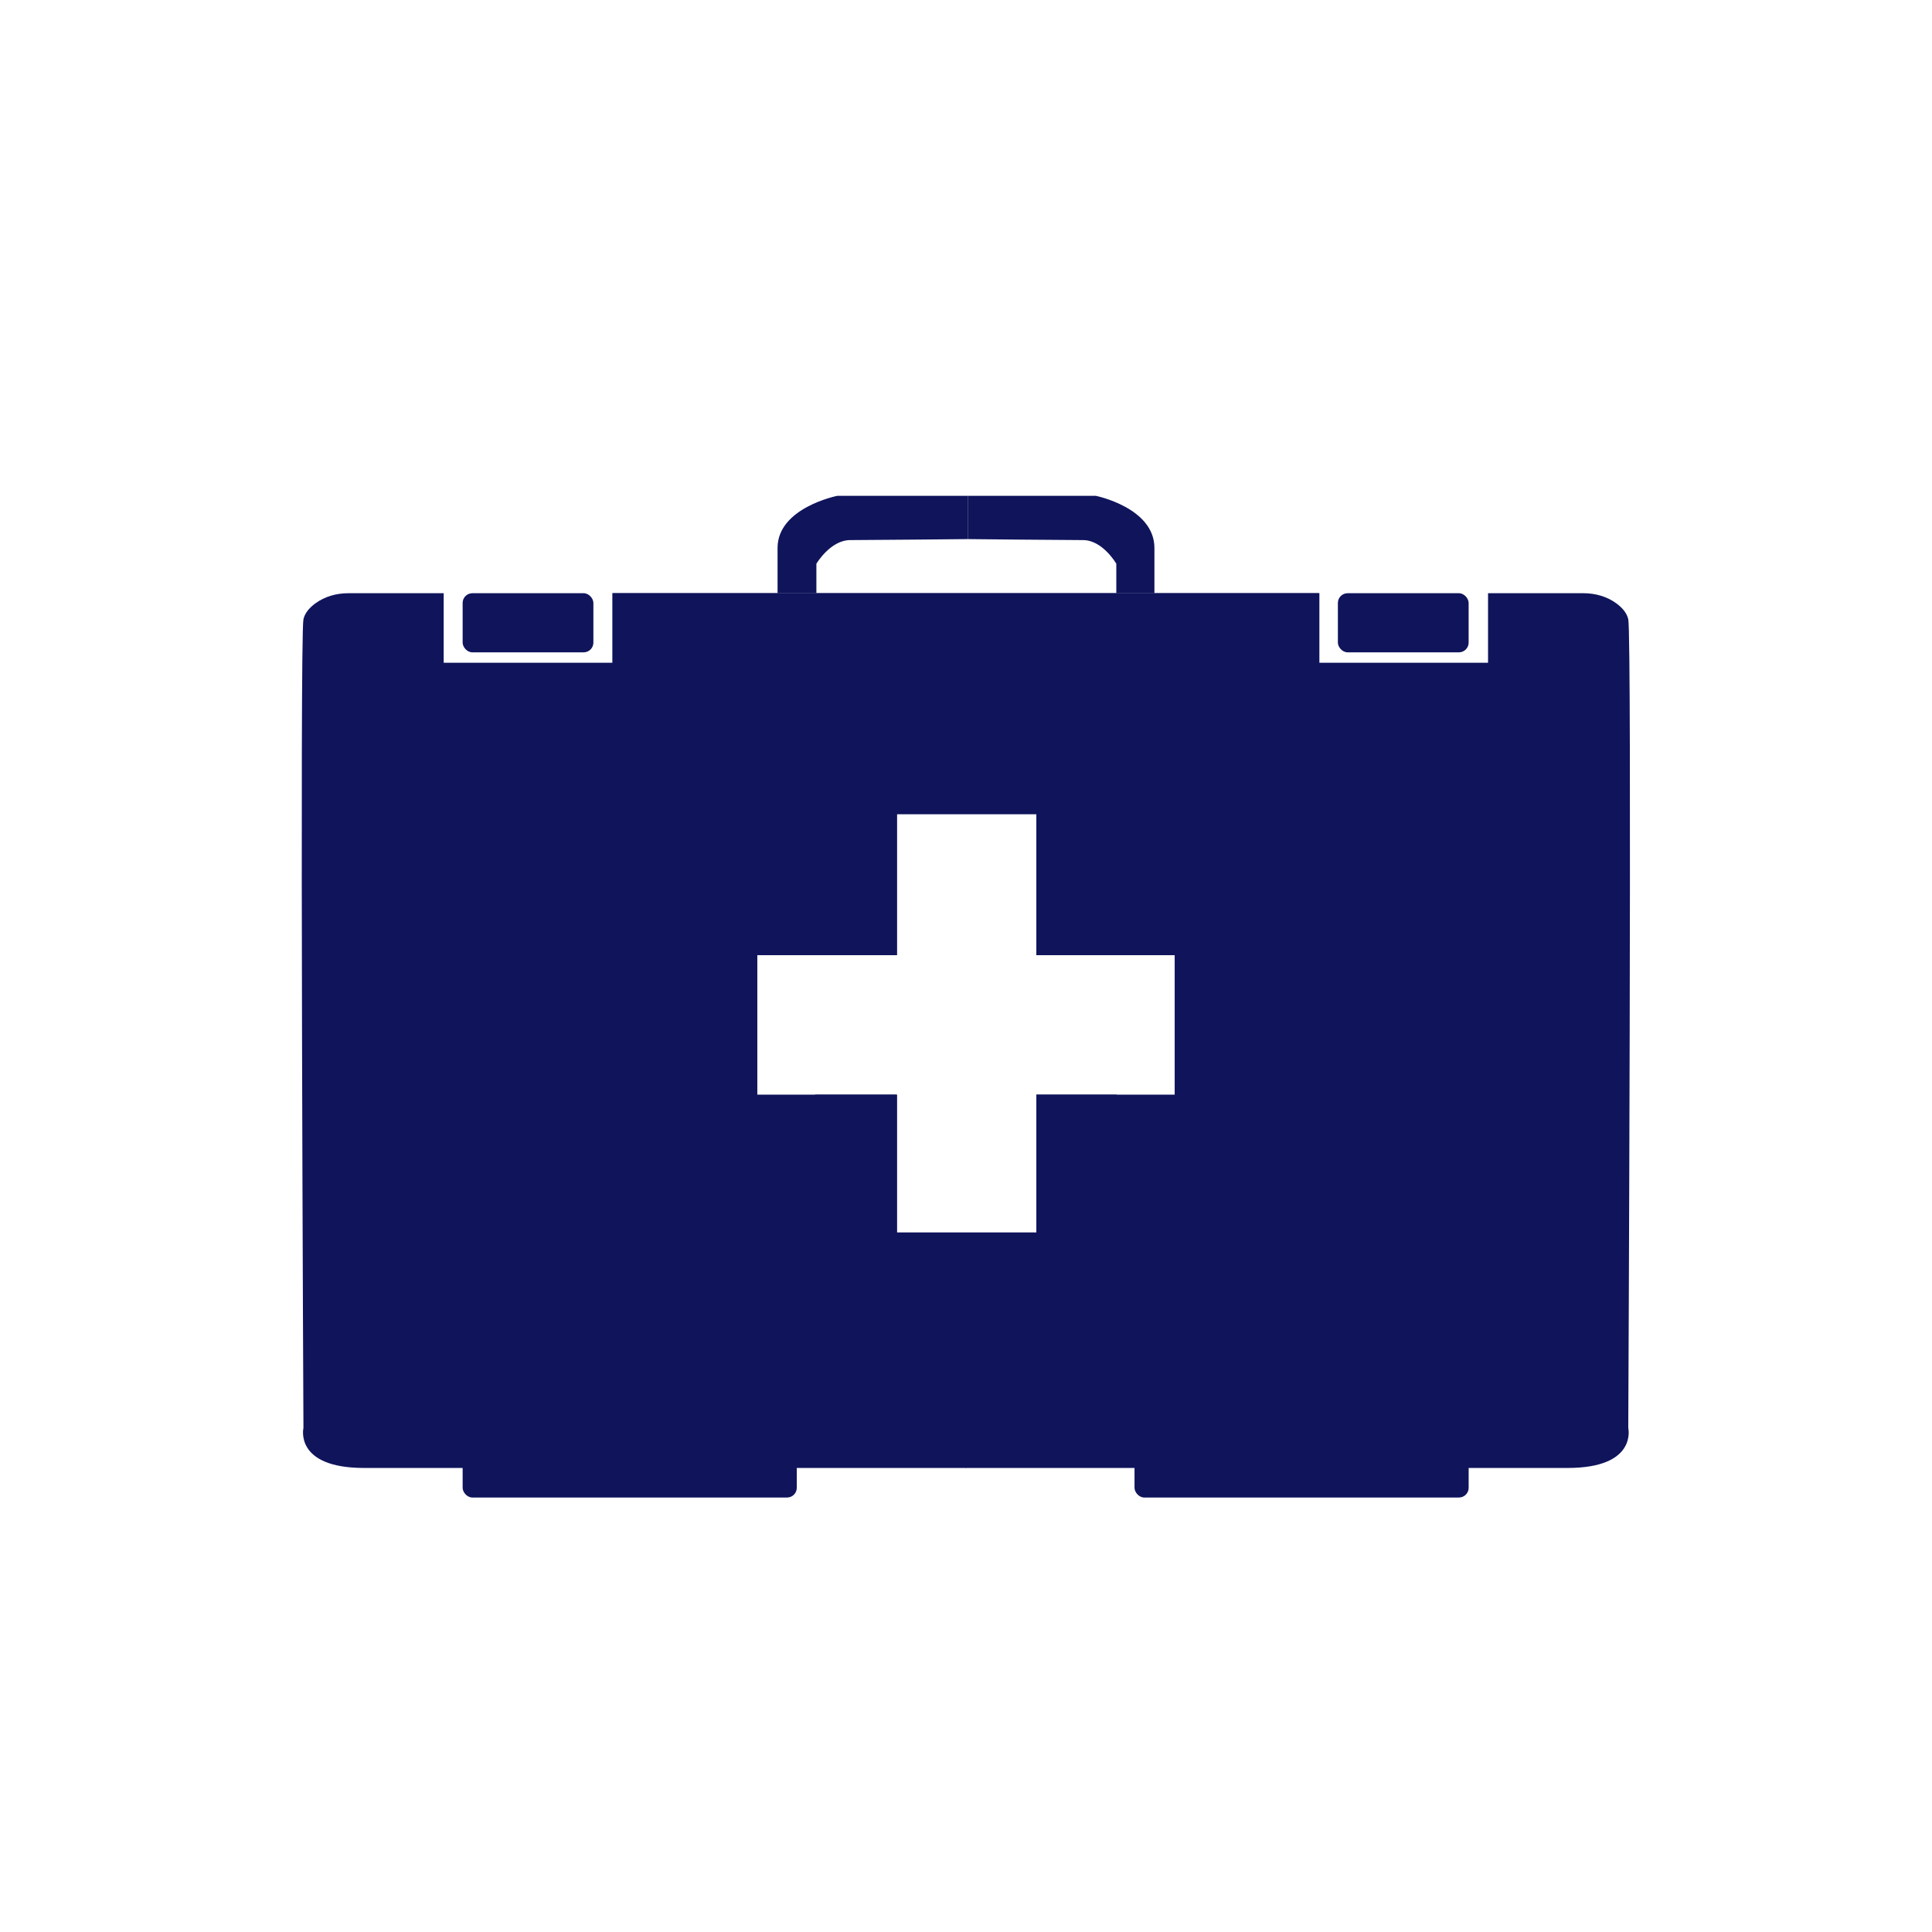
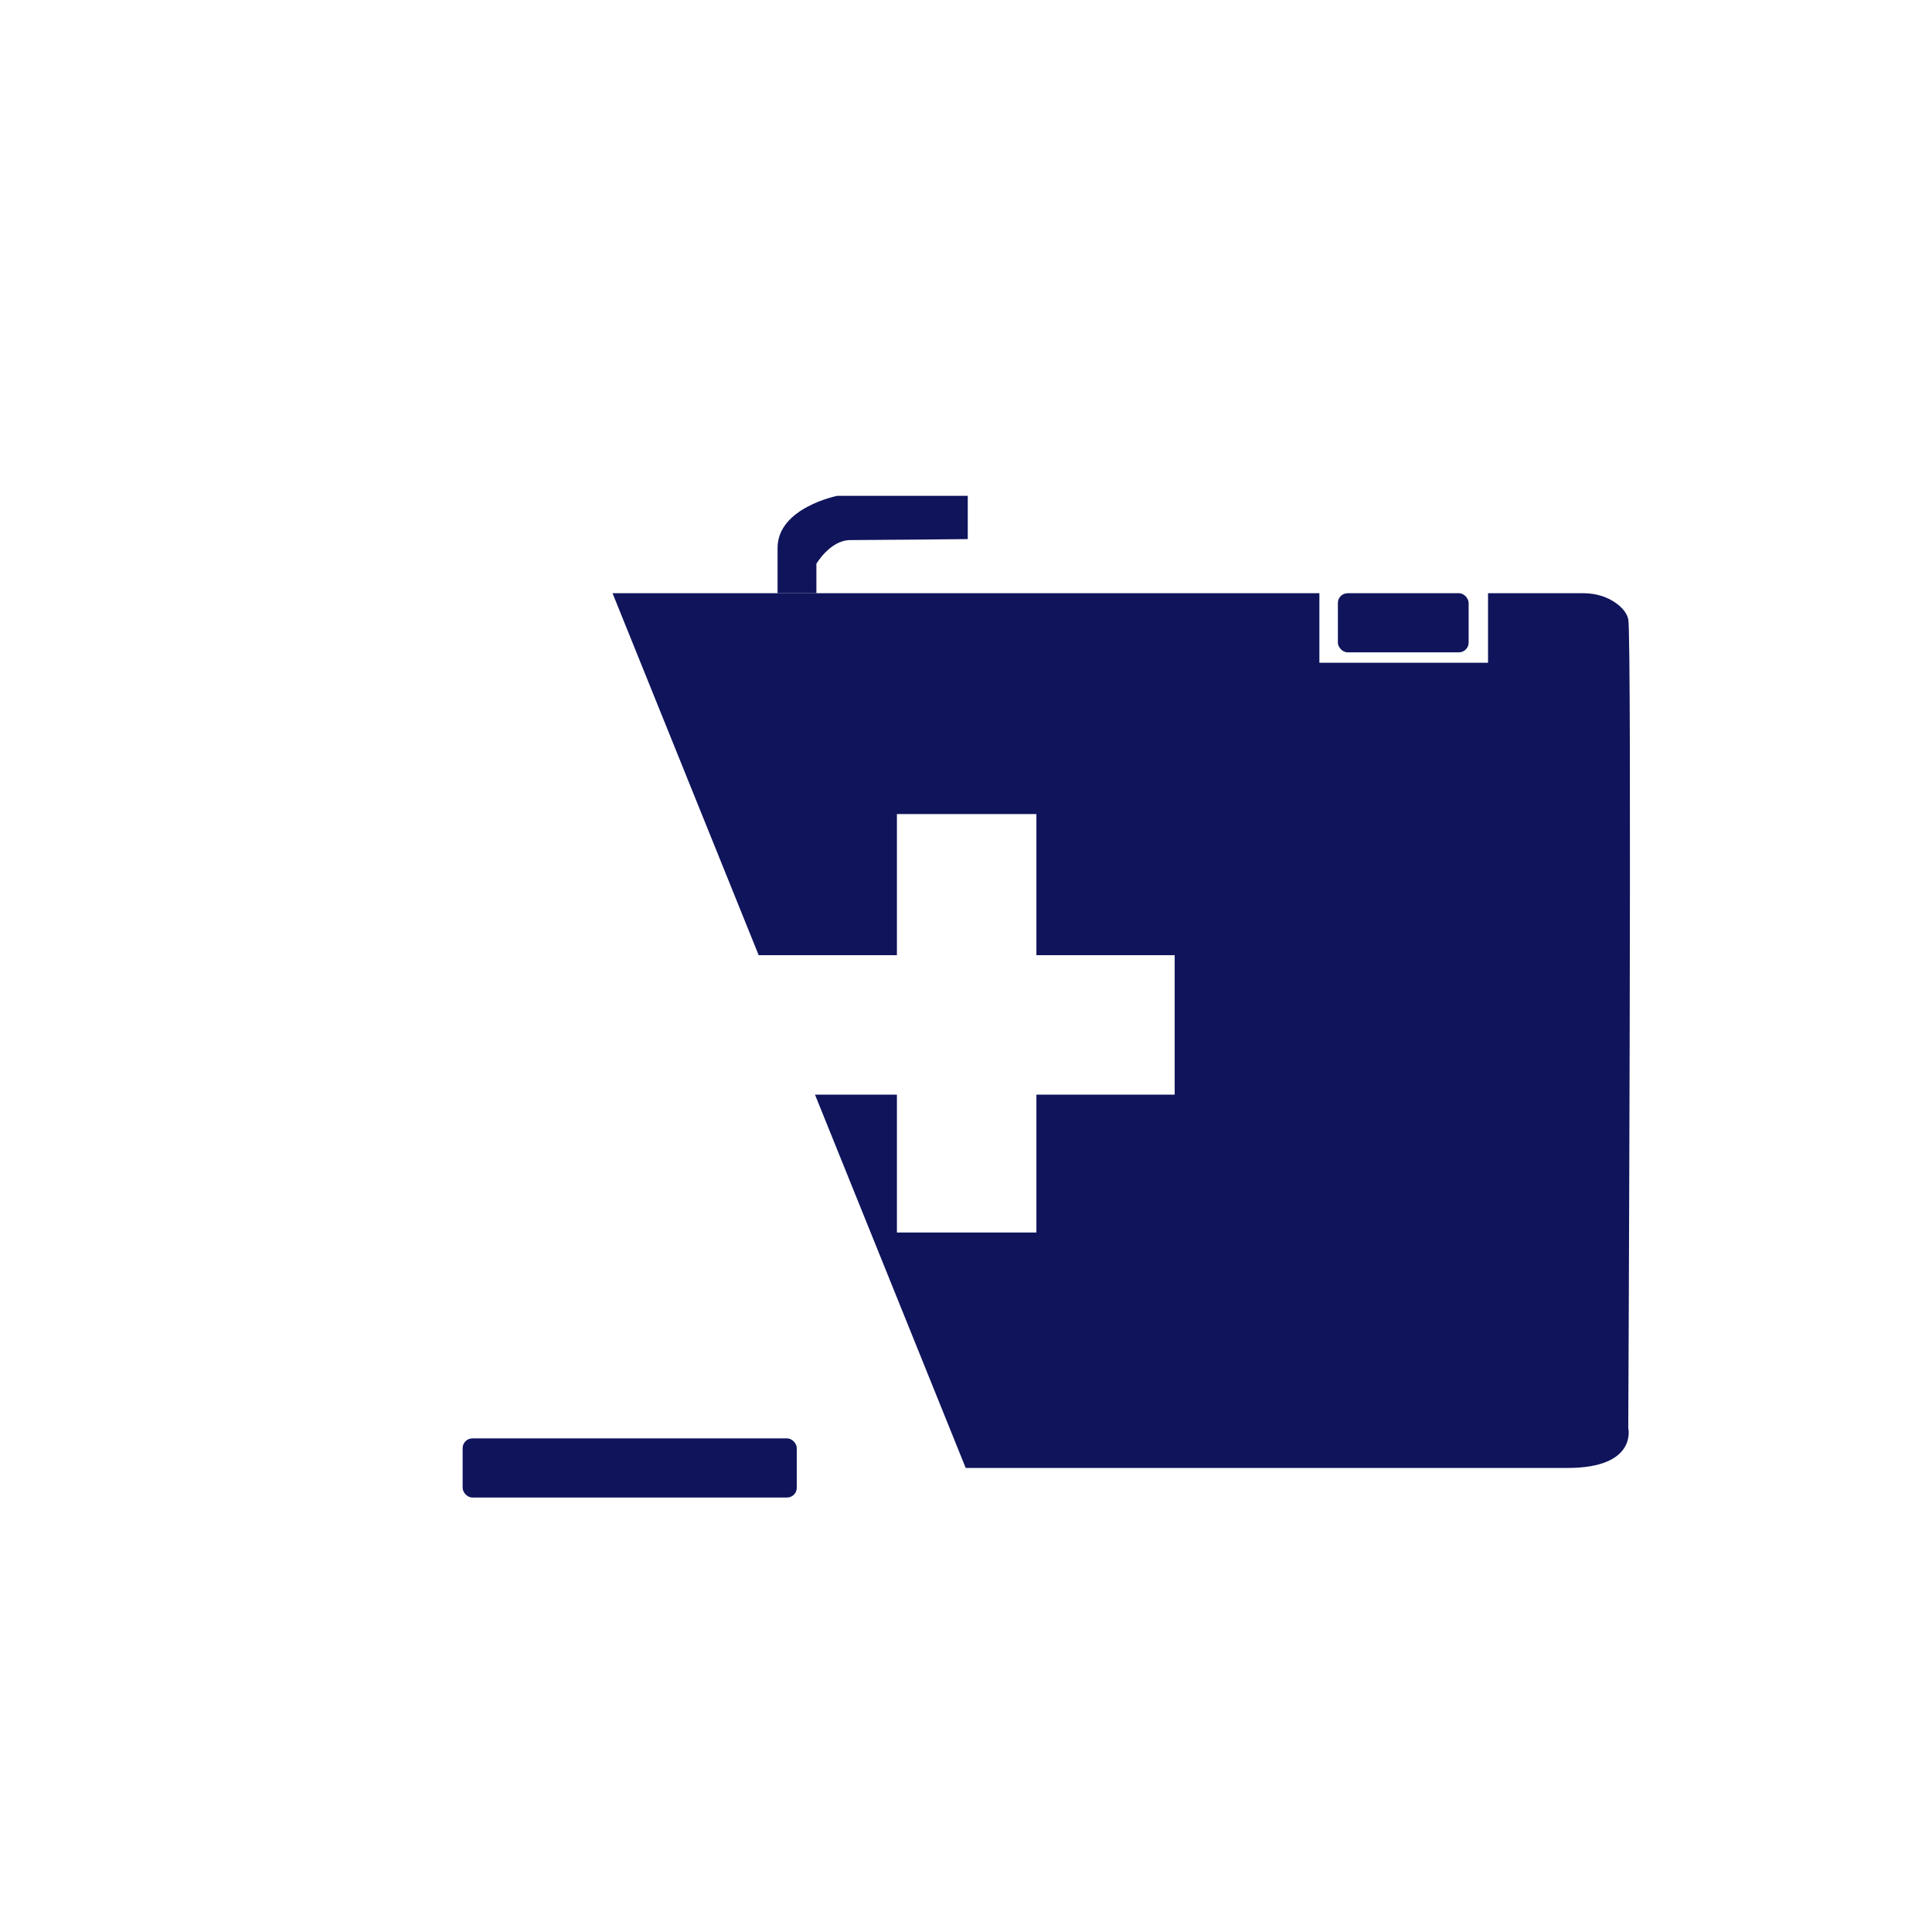
<svg xmlns="http://www.w3.org/2000/svg" id="a" viewBox="0 0 800 800">
  <defs>
    <style>.b{fill:#0f145b;}</style>
  </defs>
-   <path class="b" d="M485.73,395.51l60.51-149.87H253.56v28.8h-69.84v-28.8h-39.58c-4.91,0-9.74,1.4-13.58,4.22-2.3,1.69-4.32,3.88-4.91,6.58-1.57,7.2,0,334.85,0,334.85,0,0-3.92,16.56,25.11,16.56h249.24l62.41-154.58h-33.26v57.08h-57.76v-57.08h-57.8v-57.76h57.8v-58.43h57.76v58.43h56.58Z" />
  <path class="b" d="M674.23,256.44c-.59-2.7-2.61-4.89-4.91-6.58-3.83-2.82-8.67-4.22-13.58-4.22h-39.57v28.8h-69.84v-28.8H253.64l60.51,149.87h57.24v-58.43h57.76v58.43h57.26v57.76h-57.26v57.08h-57.76v-57.08h-33.92l62.41,154.58h249.24c29.04,0,25.11-16.56,25.11-16.56,0,0,1.57-327.65,0-334.85Z" />
  <g>
-     <path class="b" d="M400.73,205.31h53.01s24.28,4.89,24.28,21.59v18.74h-15.78v-12.22s-5.67-9.78-13.76-9.78-47.75-.41-47.75-.41v-17.92Z" />
    <path class="b" d="M400.73,205.31h-54.02s-24.74,4.89-24.74,21.59v18.74h16.08v-12.22s5.77-9.78,14.02-9.78c8.25,0,48.66-.41,48.66-.41v-17.92Z" />
  </g>
-   <rect class="b" x="191.57" y="245.64" width="54.14" height="24.48" rx="4.03" ry="4.03" />
  <rect class="b" x="191.57" y="595.61" width="138.36" height="24.48" rx="4.03" ry="4.03" />
-   <rect class="b" x="469.78" y="595.61" width="138.36" height="24.48" rx="4.03" ry="4.03" />
  <rect class="b" x="553.99" y="245.64" width="54.14" height="24.48" rx="4.03" ry="4.03" />
</svg>